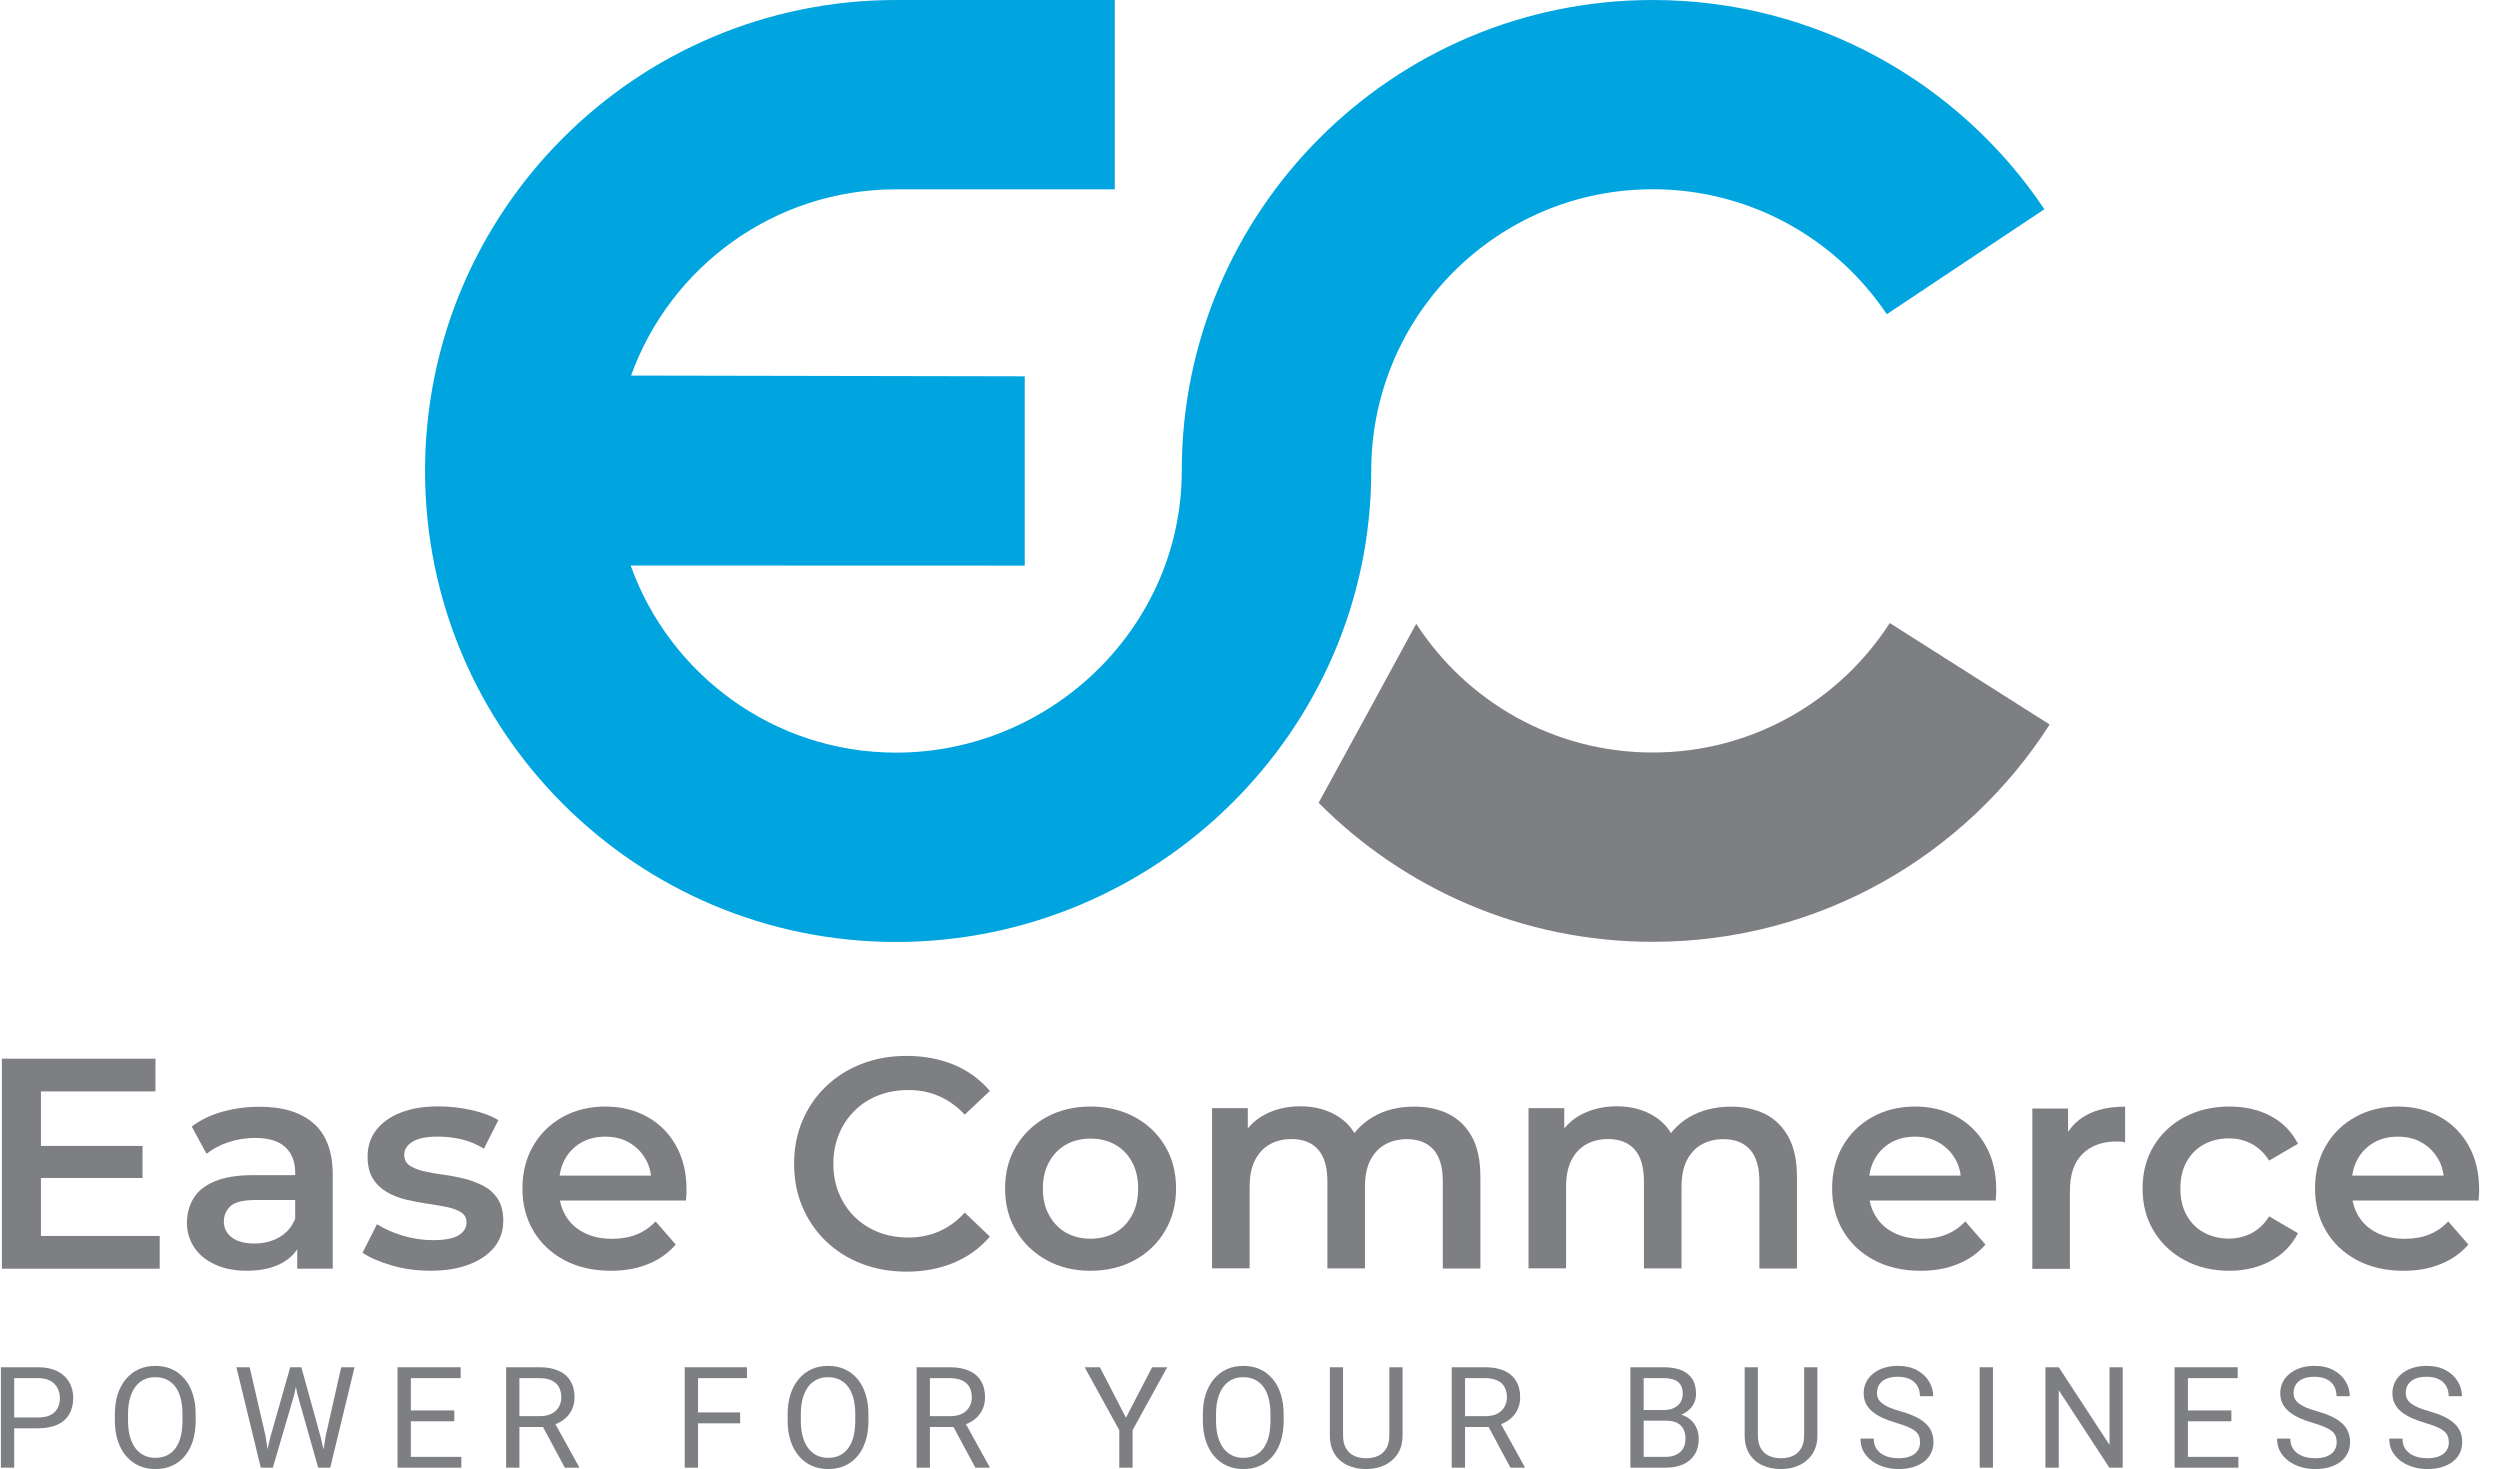
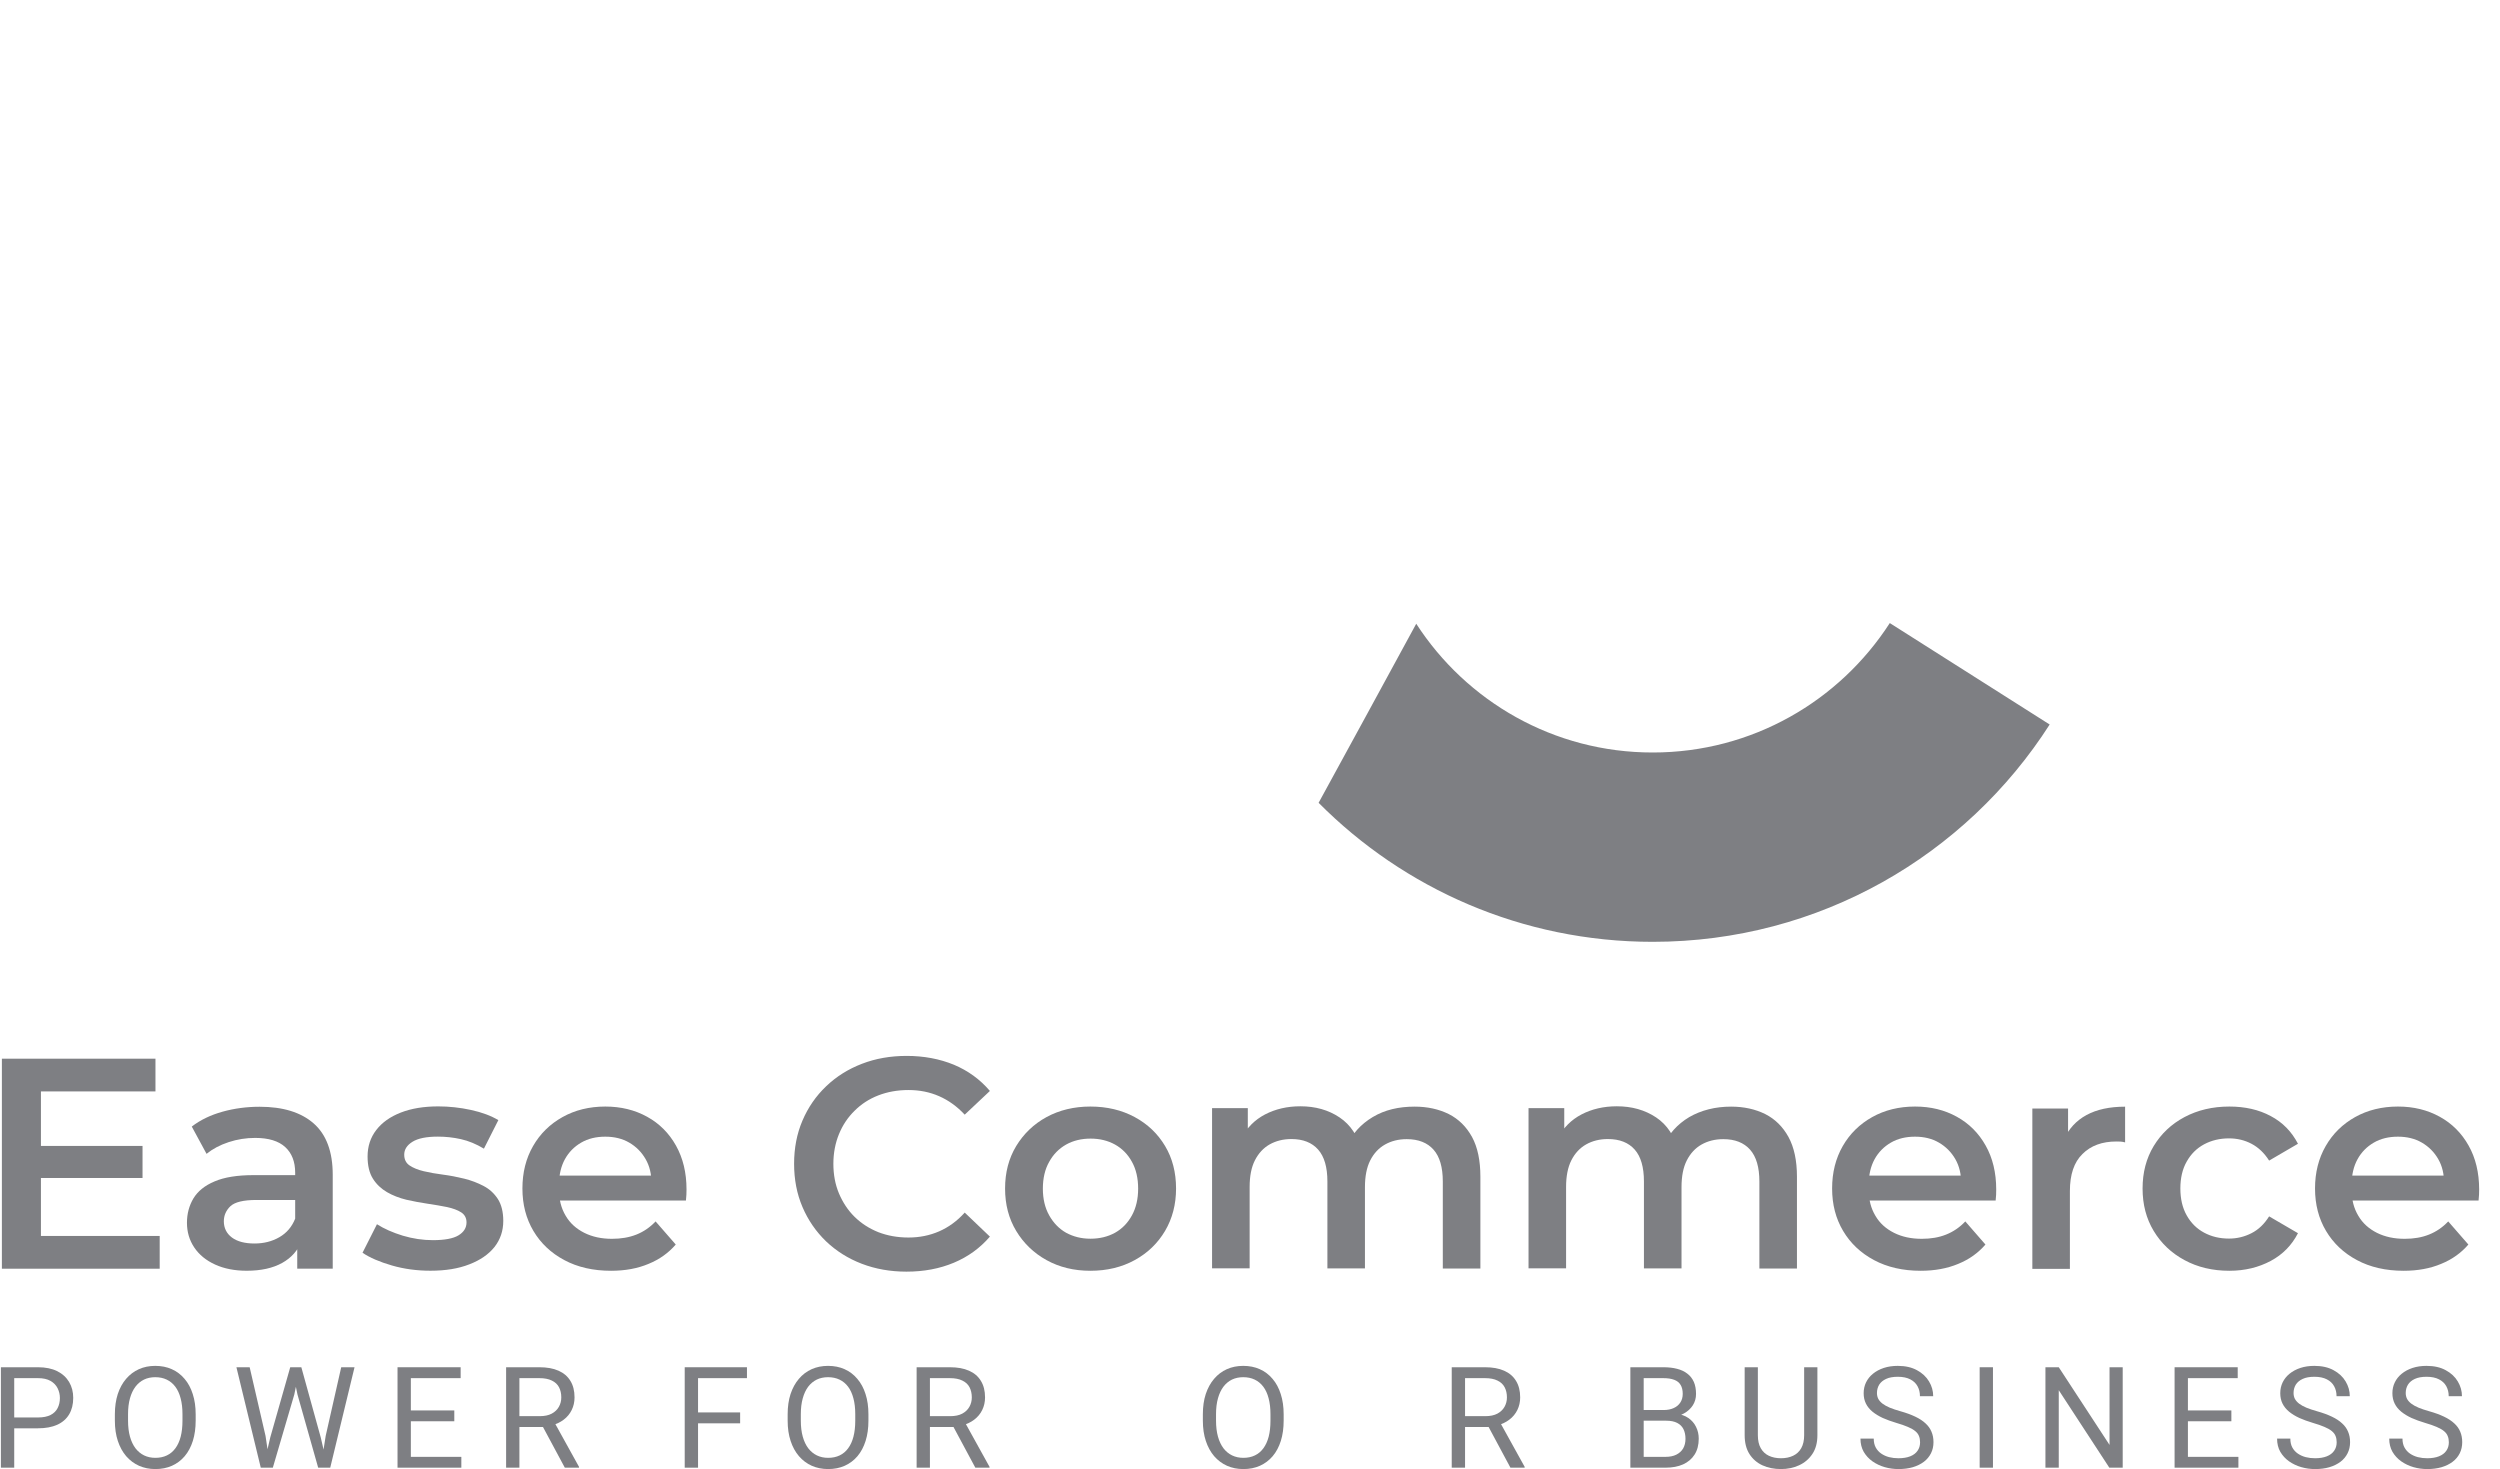
<svg xmlns="http://www.w3.org/2000/svg" width="97" height="57" viewBox="0 0 97 57" fill="none">
-   <path fill-rule="evenodd" clip-rule="evenodd" d="M53.204 18.271C53.204 12.237 58.092 7.343 64.126 7.343C67.914 7.343 71.249 9.27 73.208 12.191L79.322 8.118C76.04 3.219 70.458 0 64.126 0C54.036 0 45.852 8.184 45.852 18.274C45.852 24.308 40.804 29.202 34.769 29.202C30.019 29.202 25.98 26.169 24.47 21.942L39.76 21.947V14.601L24.485 14.572C26.002 10.359 30.033 7.346 34.767 7.346H43.253V0H34.767C24.676 0 16.492 8.184 16.492 18.274C16.492 28.365 24.676 36.548 34.767 36.548C44.857 36.548 53.204 28.359 53.204 18.271Z" fill="#00A5DF" />
  <path fill-rule="evenodd" clip-rule="evenodd" d="M54.95 24.201C53.689 26.519 52.428 28.837 51.162 31.149C54.472 34.48 59.057 36.543 64.125 36.543C70.597 36.543 76.28 33.185 79.527 28.111L73.324 24.175C71.377 27.193 67.99 29.197 64.128 29.197C60.281 29.2 56.896 27.21 54.95 24.201Z" fill="#7E7F83" />
  <path d="M1.588 47.955H6.196V49.226H0.073V41.077H6.032V42.347H1.588V47.955ZM1.473 44.462H5.53V45.706H1.473V44.462Z" fill="#7E7F83" />
  <path d="M9.573 49.305C9.107 49.305 8.698 49.225 8.347 49.065C7.996 48.905 7.725 48.683 7.538 48.403C7.347 48.119 7.254 47.799 7.254 47.443C7.254 47.092 7.338 46.781 7.503 46.501C7.672 46.221 7.943 45.999 8.325 45.839C8.707 45.675 9.209 45.595 9.84 45.595H11.648V46.559H9.947C9.449 46.559 9.116 46.639 8.942 46.799C8.774 46.959 8.685 47.155 8.685 47.386C8.685 47.648 8.791 47.861 9 48.017C9.209 48.172 9.502 48.248 9.875 48.248C10.231 48.248 10.555 48.168 10.84 48.003C11.124 47.839 11.328 47.599 11.453 47.283L11.697 48.154C11.559 48.519 11.306 48.803 10.946 49.003C10.586 49.203 10.129 49.305 9.573 49.305ZM11.533 49.225V47.968L11.453 47.701V45.502C11.453 45.075 11.324 44.742 11.066 44.506C10.809 44.271 10.422 44.151 9.902 44.151C9.551 44.151 9.209 44.204 8.871 44.315C8.534 44.426 8.249 44.578 8.014 44.769L7.441 43.711C7.774 43.453 8.174 43.262 8.636 43.133C9.098 43.005 9.578 42.942 10.075 42.942C10.977 42.942 11.675 43.156 12.168 43.587C12.661 44.018 12.91 44.684 12.91 45.582V49.225H11.533Z" fill="#7E7F83" />
  <path d="M16.701 49.304C16.181 49.304 15.679 49.238 15.204 49.1C14.729 48.962 14.346 48.798 14.066 48.607L14.626 47.5C14.906 47.678 15.239 47.825 15.63 47.945C16.017 48.06 16.408 48.118 16.795 48.118C17.252 48.118 17.585 48.056 17.79 47.931C17.994 47.807 18.101 47.642 18.101 47.429C18.101 47.26 18.03 47.127 17.892 47.038C17.754 46.949 17.568 46.883 17.346 46.834C17.119 46.789 16.87 46.745 16.595 46.705C16.319 46.665 16.044 46.612 15.768 46.55C15.493 46.483 15.239 46.385 15.017 46.256C14.795 46.127 14.608 45.954 14.471 45.736C14.333 45.519 14.262 45.23 14.262 44.874C14.262 44.479 14.373 44.137 14.6 43.843C14.826 43.55 15.142 43.328 15.55 43.168C15.959 43.008 16.444 42.928 17.003 42.928C17.421 42.928 17.848 42.973 18.274 43.066C18.701 43.159 19.056 43.293 19.336 43.461L18.776 44.568C18.479 44.39 18.185 44.266 17.883 44.199C17.585 44.132 17.288 44.101 16.99 44.101C16.546 44.101 16.217 44.168 16.004 44.301C15.79 44.434 15.684 44.599 15.684 44.803C15.684 44.99 15.755 45.128 15.893 45.221C16.03 45.314 16.217 45.39 16.439 45.443C16.661 45.496 16.915 45.541 17.19 45.576C17.465 45.612 17.741 45.665 18.012 45.732C18.283 45.799 18.536 45.896 18.763 46.016C18.994 46.136 19.176 46.305 19.318 46.523C19.456 46.74 19.527 47.025 19.527 47.371C19.527 47.758 19.412 48.096 19.185 48.385C18.954 48.673 18.63 48.895 18.212 49.056C17.785 49.224 17.283 49.304 16.701 49.304Z" fill="#7E7F83" />
  <path d="M23.709 49.306C23.015 49.306 22.411 49.168 21.896 48.892C21.38 48.617 20.98 48.239 20.696 47.76C20.412 47.28 20.27 46.733 20.27 46.115C20.27 45.493 20.407 44.947 20.683 44.467C20.958 43.987 21.34 43.614 21.825 43.343C22.309 43.072 22.864 42.934 23.486 42.934C24.091 42.934 24.633 43.067 25.108 43.33C25.584 43.592 25.957 43.965 26.228 44.449C26.499 44.934 26.637 45.498 26.637 46.151C26.637 46.213 26.637 46.284 26.632 46.36C26.628 46.435 26.623 46.511 26.614 46.582H21.425V45.613H25.846L25.273 45.916C25.282 45.56 25.206 45.245 25.05 44.974C24.895 44.703 24.682 44.489 24.415 44.334C24.148 44.178 23.837 44.103 23.486 44.103C23.127 44.103 22.816 44.178 22.549 44.334C22.282 44.489 22.069 44.703 21.918 44.978C21.767 45.254 21.691 45.578 21.691 45.951V46.182C21.691 46.555 21.776 46.884 21.949 47.173C22.118 47.462 22.362 47.679 22.673 47.835C22.984 47.99 23.34 48.066 23.744 48.066C24.095 48.066 24.411 48.013 24.691 47.902C24.971 47.791 25.219 47.622 25.437 47.391L26.219 48.288C25.939 48.613 25.588 48.866 25.162 49.039C24.739 49.217 24.255 49.306 23.709 49.306Z" fill="#7E7F83" />
  <path d="M35.169 49.34C34.547 49.34 33.97 49.238 33.437 49.034C32.903 48.829 32.441 48.536 32.05 48.163C31.659 47.785 31.353 47.341 31.135 46.83C30.917 46.319 30.811 45.759 30.811 45.155C30.811 44.55 30.917 43.991 31.135 43.48C31.353 42.969 31.659 42.524 32.055 42.147C32.45 41.769 32.912 41.48 33.441 41.276C33.97 41.071 34.547 40.969 35.178 40.969C35.845 40.969 36.458 41.085 37.009 41.311C37.56 41.542 38.026 41.88 38.408 42.329L37.431 43.249C37.133 42.929 36.804 42.693 36.44 42.533C36.076 42.373 35.68 42.293 35.249 42.293C34.823 42.293 34.432 42.364 34.076 42.502C33.721 42.64 33.414 42.84 33.157 43.098C32.894 43.355 32.694 43.657 32.552 44.004C32.41 44.351 32.335 44.737 32.335 45.155C32.335 45.572 32.406 45.959 32.552 46.306C32.699 46.652 32.899 46.959 33.157 47.212C33.419 47.47 33.725 47.665 34.076 47.807C34.432 47.945 34.823 48.016 35.249 48.016C35.676 48.016 36.071 47.936 36.44 47.776C36.804 47.616 37.138 47.376 37.431 47.048L38.408 47.981C38.026 48.425 37.56 48.763 37.009 48.994C36.458 49.225 35.845 49.34 35.169 49.34Z" fill="#7E7F83" />
  <path d="M42.307 49.306C41.667 49.306 41.103 49.168 40.605 48.892C40.108 48.617 39.717 48.239 39.428 47.76C39.139 47.28 38.997 46.733 38.997 46.115C38.997 45.493 39.139 44.947 39.428 44.467C39.717 43.992 40.108 43.614 40.605 43.343C41.103 43.072 41.672 42.934 42.307 42.934C42.952 42.934 43.525 43.072 44.027 43.343C44.529 43.614 44.92 43.987 45.204 44.463C45.489 44.938 45.631 45.489 45.631 46.115C45.631 46.729 45.489 47.275 45.204 47.76C44.92 48.239 44.529 48.617 44.027 48.892C43.525 49.168 42.952 49.306 42.307 49.306ZM42.307 48.062C42.663 48.062 42.983 47.986 43.263 47.831C43.542 47.675 43.76 47.448 43.92 47.155C44.08 46.862 44.16 46.515 44.16 46.12C44.16 45.716 44.08 45.369 43.92 45.08C43.76 44.787 43.542 44.565 43.263 44.409C42.983 44.254 42.667 44.178 42.316 44.178C41.961 44.178 41.641 44.254 41.365 44.409C41.09 44.565 40.868 44.787 40.708 45.08C40.543 45.369 40.463 45.72 40.463 46.12C40.463 46.515 40.543 46.862 40.708 47.155C40.872 47.448 41.09 47.675 41.365 47.831C41.645 47.982 41.956 48.062 42.307 48.062Z" fill="#7E7F83" />
  <path d="M54.889 42.937C55.386 42.937 55.826 43.035 56.213 43.226C56.599 43.422 56.897 43.719 57.115 44.115C57.332 44.514 57.439 45.03 57.439 45.656V49.22H55.981V45.843C55.981 45.292 55.862 44.879 55.622 44.608C55.382 44.337 55.035 44.199 54.582 44.199C54.262 44.199 53.982 44.27 53.738 44.408C53.493 44.546 53.302 44.754 53.164 45.026C53.027 45.297 52.96 45.643 52.96 46.061V49.215H51.503V45.839C51.503 45.288 51.383 44.874 51.143 44.603C50.903 44.332 50.556 44.195 50.108 44.195C49.788 44.195 49.508 44.266 49.263 44.403C49.019 44.541 48.828 44.75 48.69 45.021C48.552 45.292 48.486 45.639 48.486 46.056V49.211H47.028V42.995H48.415V44.648L48.17 44.159C48.379 43.755 48.686 43.448 49.086 43.239C49.486 43.031 49.943 42.924 50.454 42.924C51.036 42.924 51.543 43.066 51.974 43.355C52.405 43.644 52.689 44.075 52.831 44.661L52.258 44.461C52.462 43.995 52.796 43.621 53.262 43.342C53.729 43.062 54.271 42.937 54.889 42.937Z" fill="#7E7F83" />
  <path d="M67.167 42.937C67.664 42.937 68.104 43.035 68.491 43.226C68.877 43.422 69.175 43.719 69.393 44.115C69.611 44.514 69.722 45.03 69.722 45.656V49.22H68.264V45.843C68.264 45.292 68.144 44.879 67.904 44.608C67.664 44.337 67.318 44.199 66.865 44.199C66.545 44.199 66.265 44.27 66.02 44.408C65.776 44.546 65.585 44.754 65.447 45.026C65.309 45.297 65.243 45.643 65.243 46.061V49.215H63.785V45.839C63.785 45.288 63.666 44.874 63.426 44.603C63.186 44.332 62.839 44.195 62.386 44.195C62.066 44.195 61.786 44.266 61.542 44.403C61.297 44.541 61.106 44.75 60.968 45.021C60.831 45.292 60.764 45.639 60.764 46.056V49.211H59.307V42.995H60.693V44.648L60.449 44.159C60.657 43.755 60.964 43.448 61.364 43.239C61.764 43.031 62.221 42.924 62.732 42.924C63.315 42.924 63.821 43.066 64.256 43.355C64.687 43.644 64.972 44.075 65.114 44.661L64.541 44.461C64.745 43.995 65.079 43.621 65.545 43.342C66.011 43.075 66.554 42.937 67.167 42.937Z" fill="#7E7F83" />
  <path d="M74.525 49.306C73.832 49.306 73.228 49.168 72.712 48.892C72.197 48.617 71.797 48.239 71.513 47.76C71.228 47.28 71.086 46.733 71.086 46.115C71.086 45.493 71.224 44.947 71.499 44.467C71.775 43.987 72.157 43.614 72.641 43.343C73.125 43.072 73.681 42.934 74.303 42.934C74.912 42.934 75.449 43.067 75.925 43.33C76.4 43.592 76.773 43.965 77.044 44.449C77.315 44.929 77.453 45.498 77.453 46.151C77.453 46.213 77.453 46.284 77.449 46.36C77.444 46.435 77.44 46.511 77.431 46.582H72.241V45.613H76.662L76.089 45.916C76.098 45.56 76.022 45.245 75.867 44.974C75.711 44.703 75.498 44.489 75.231 44.334C74.965 44.178 74.654 44.103 74.303 44.103C73.947 44.103 73.632 44.178 73.365 44.334C73.099 44.489 72.885 44.703 72.734 44.978C72.583 45.254 72.508 45.578 72.508 45.951V46.182C72.508 46.555 72.592 46.884 72.766 47.173C72.934 47.462 73.179 47.679 73.49 47.835C73.801 47.99 74.156 48.066 74.565 48.066C74.916 48.066 75.231 48.013 75.507 47.902C75.787 47.791 76.036 47.622 76.254 47.391L77.035 48.288C76.755 48.613 76.404 48.866 75.978 49.039C75.551 49.217 75.067 49.306 74.525 49.306Z" fill="#7E7F83" />
  <path d="M78.855 49.226V43.01H80.241V44.721L80.076 44.219C80.263 43.801 80.556 43.481 80.956 43.263C81.356 43.046 81.858 42.939 82.454 42.939V44.325C82.391 44.307 82.334 44.299 82.28 44.294C82.227 44.29 82.169 44.29 82.116 44.29C81.565 44.29 81.125 44.45 80.801 44.774C80.472 45.094 80.312 45.574 80.312 46.214V49.231H78.855V49.226Z" fill="#7E7F83" />
  <path d="M86.5 49.306C85.847 49.306 85.265 49.168 84.758 48.892C84.247 48.617 83.852 48.239 83.563 47.76C83.274 47.28 83.132 46.733 83.132 46.115C83.132 45.493 83.274 44.947 83.563 44.467C83.852 43.992 84.247 43.614 84.758 43.343C85.269 43.072 85.847 42.934 86.5 42.934C87.104 42.934 87.642 43.054 88.104 43.303C88.566 43.547 88.917 43.907 89.161 44.378L88.042 45.031C87.855 44.738 87.628 44.52 87.357 44.378C87.086 44.236 86.797 44.169 86.487 44.169C86.131 44.169 85.807 44.245 85.518 44.4C85.229 44.556 85.007 44.778 84.843 45.071C84.678 45.36 84.598 45.711 84.598 46.111C84.598 46.515 84.678 46.862 84.843 47.155C85.007 47.448 85.229 47.671 85.518 47.826C85.807 47.982 86.127 48.057 86.487 48.057C86.797 48.057 87.086 47.986 87.357 47.848C87.628 47.711 87.855 47.493 88.042 47.195L89.161 47.848C88.921 48.315 88.57 48.675 88.104 48.924C87.637 49.172 87.109 49.306 86.5 49.306Z" fill="#7E7F83" />
  <path d="M93.262 49.306C92.569 49.306 91.965 49.168 91.45 48.892C90.934 48.617 90.534 48.239 90.25 47.76C89.965 47.28 89.823 46.733 89.823 46.115C89.823 45.493 89.961 44.947 90.237 44.467C90.512 43.987 90.894 43.614 91.378 43.343C91.863 43.072 92.418 42.934 93.04 42.934C93.649 42.934 94.186 43.067 94.662 43.33C95.137 43.592 95.511 43.965 95.782 44.449C96.053 44.929 96.191 45.498 96.191 46.151C96.191 46.213 96.191 46.284 96.186 46.36C96.182 46.435 96.177 46.511 96.168 46.582H90.978V45.613H95.4L94.826 45.916C94.835 45.56 94.76 45.245 94.604 44.974C94.449 44.703 94.235 44.489 93.969 44.334C93.702 44.178 93.391 44.103 93.04 44.103C92.685 44.103 92.369 44.178 92.103 44.334C91.836 44.489 91.623 44.703 91.472 44.978C91.321 45.254 91.245 45.578 91.245 45.951V46.182C91.245 46.555 91.329 46.884 91.503 47.173C91.672 47.462 91.916 47.679 92.227 47.835C92.538 47.99 92.894 48.066 93.302 48.066C93.653 48.066 93.969 48.013 94.244 47.902C94.524 47.791 94.773 47.622 94.991 47.391L95.773 48.288C95.493 48.613 95.142 48.866 94.715 49.039C94.293 49.217 93.809 49.306 93.262 49.306Z" fill="#7E7F83" />
  <path d="M95.015 55.962C95.015 55.871 95.001 55.79 94.972 55.721C94.945 55.649 94.897 55.585 94.828 55.528C94.76 55.471 94.665 55.416 94.544 55.365C94.424 55.313 94.273 55.26 94.089 55.207C93.896 55.15 93.722 55.086 93.567 55.017C93.412 54.945 93.279 54.864 93.168 54.773C93.057 54.682 92.972 54.578 92.914 54.46C92.855 54.342 92.825 54.207 92.825 54.056C92.825 53.904 92.856 53.764 92.919 53.635C92.981 53.507 93.071 53.395 93.187 53.301C93.304 53.204 93.445 53.13 93.607 53.076C93.769 53.022 93.951 52.996 94.15 52.996C94.443 52.996 94.691 53.052 94.894 53.164C95.1 53.275 95.256 53.42 95.363 53.601C95.47 53.779 95.524 53.97 95.524 54.173H95.01C95.01 54.027 94.978 53.898 94.916 53.785C94.853 53.671 94.759 53.582 94.632 53.518C94.505 53.452 94.345 53.419 94.15 53.419C93.966 53.419 93.815 53.446 93.695 53.502C93.576 53.557 93.487 53.632 93.428 53.726C93.371 53.821 93.342 53.929 93.342 54.05C93.342 54.132 93.359 54.207 93.393 54.275C93.428 54.341 93.483 54.403 93.556 54.46C93.631 54.517 93.726 54.57 93.84 54.618C93.956 54.666 94.094 54.712 94.255 54.757C94.476 54.819 94.667 54.889 94.828 54.966C94.988 55.042 95.12 55.129 95.224 55.225C95.329 55.32 95.407 55.428 95.457 55.549C95.508 55.669 95.534 55.805 95.534 55.956C95.534 56.115 95.502 56.259 95.438 56.387C95.374 56.516 95.282 56.626 95.162 56.717C95.043 56.807 94.899 56.878 94.731 56.928C94.565 56.976 94.38 57 94.174 57C93.994 57 93.817 56.975 93.642 56.925C93.469 56.875 93.311 56.8 93.168 56.7C93.027 56.6 92.914 56.477 92.828 56.331C92.744 56.183 92.702 56.012 92.702 55.817H93.216C93.216 55.951 93.242 56.066 93.294 56.162C93.346 56.257 93.416 56.336 93.505 56.398C93.596 56.46 93.699 56.507 93.813 56.537C93.929 56.566 94.049 56.58 94.174 56.58C94.355 56.58 94.507 56.555 94.632 56.505C94.757 56.455 94.852 56.384 94.916 56.291C94.982 56.198 95.015 56.088 95.015 55.962Z" fill="#7E7F83" />
  <path d="M90.663 55.962C90.663 55.871 90.649 55.79 90.621 55.721C90.594 55.649 90.546 55.585 90.476 55.528C90.408 55.471 90.314 55.416 90.192 55.365C90.073 55.313 89.921 55.26 89.737 55.207C89.544 55.15 89.371 55.086 89.215 55.017C89.06 54.945 88.927 54.864 88.816 54.773C88.706 54.682 88.621 54.578 88.562 54.46C88.503 54.342 88.474 54.207 88.474 54.056C88.474 53.904 88.505 53.764 88.567 53.635C88.63 53.507 88.719 53.395 88.835 53.301C88.953 53.204 89.093 53.13 89.255 53.076C89.418 53.022 89.599 52.996 89.799 52.996C90.091 52.996 90.34 53.052 90.543 53.164C90.748 53.275 90.904 53.42 91.011 53.601C91.118 53.779 91.172 53.97 91.172 54.173H90.658C90.658 54.027 90.627 53.898 90.564 53.785C90.502 53.671 90.407 53.582 90.281 53.518C90.154 53.452 89.993 53.419 89.799 53.419C89.615 53.419 89.463 53.446 89.344 53.502C89.224 53.557 89.135 53.632 89.076 53.726C89.019 53.821 88.99 53.929 88.99 54.05C88.99 54.132 89.007 54.207 89.041 54.275C89.077 54.341 89.131 54.403 89.204 54.46C89.279 54.517 89.374 54.57 89.488 54.618C89.604 54.666 89.743 54.712 89.903 54.757C90.124 54.819 90.315 54.889 90.476 54.966C90.637 55.042 90.769 55.129 90.872 55.225C90.978 55.32 91.055 55.428 91.105 55.549C91.157 55.669 91.183 55.805 91.183 55.956C91.183 56.115 91.151 56.259 91.086 56.387C91.022 56.516 90.93 56.626 90.811 56.717C90.691 56.807 90.547 56.878 90.38 56.928C90.214 56.976 90.028 57 89.823 57C89.643 57 89.465 56.975 89.29 56.925C89.117 56.875 88.959 56.8 88.816 56.7C88.675 56.6 88.562 56.477 88.476 56.331C88.392 56.183 88.351 56.012 88.351 55.817H88.865C88.865 55.951 88.89 56.066 88.942 56.162C88.994 56.257 89.064 56.336 89.154 56.398C89.245 56.46 89.347 56.507 89.462 56.537C89.578 56.566 89.698 56.58 89.823 56.58C90.003 56.58 90.156 56.555 90.281 56.505C90.406 56.455 90.5 56.384 90.564 56.291C90.63 56.198 90.663 56.088 90.663 55.962Z" fill="#7E7F83" />
  <path d="M86.85 56.526V56.946H84.786V56.526H86.85ZM84.891 53.049V56.946H84.374V53.049H84.891ZM86.577 54.725V55.145H84.786V54.725H86.577ZM86.823 53.049V53.472H84.786V53.049H86.823Z" fill="#7E7F83" />
  <path d="M82.361 53.049V56.946H81.842L79.88 53.94V56.946H79.363V53.049H79.88L81.85 56.063V53.049H82.361Z" fill="#7E7F83" />
  <path d="M77.327 53.049V56.946H76.811V53.049H77.327Z" fill="#7E7F83" />
  <path d="M74.499 55.962C74.499 55.871 74.485 55.79 74.457 55.721C74.43 55.649 74.382 55.585 74.312 55.528C74.244 55.471 74.15 55.416 74.028 55.365C73.909 55.313 73.757 55.26 73.573 55.207C73.38 55.15 73.206 55.086 73.051 55.017C72.896 54.945 72.763 54.864 72.652 54.773C72.542 54.682 72.457 54.578 72.398 54.46C72.339 54.342 72.31 54.207 72.31 54.056C72.31 53.904 72.341 53.764 72.403 53.635C72.466 53.507 72.555 53.395 72.671 53.301C72.789 53.204 72.929 53.13 73.091 53.076C73.254 53.022 73.435 52.996 73.635 52.996C73.927 52.996 74.175 53.052 74.379 53.164C74.584 53.275 74.74 53.42 74.847 53.601C74.954 53.779 75.008 53.97 75.008 54.173H74.494C74.494 54.027 74.463 53.898 74.4 53.785C74.338 53.671 74.243 53.582 74.117 53.518C73.99 53.452 73.829 53.419 73.635 53.419C73.451 53.419 73.299 53.446 73.18 53.502C73.06 53.557 72.971 53.632 72.912 53.726C72.855 53.821 72.826 53.929 72.826 54.05C72.826 54.132 72.843 54.207 72.877 54.275C72.913 54.341 72.967 54.403 73.04 54.46C73.115 54.517 73.21 54.57 73.324 54.618C73.44 54.666 73.579 54.712 73.739 54.757C73.96 54.819 74.151 54.889 74.312 54.966C74.473 55.042 74.605 55.129 74.708 55.225C74.813 55.32 74.891 55.428 74.941 55.549C74.993 55.669 75.019 55.805 75.019 55.956C75.019 56.115 74.987 56.259 74.922 56.387C74.858 56.516 74.766 56.626 74.647 56.717C74.527 56.807 74.383 56.878 74.216 56.928C74.05 56.976 73.864 57 73.659 57C73.479 57 73.301 56.975 73.126 56.925C72.953 56.875 72.795 56.8 72.652 56.7C72.511 56.6 72.398 56.477 72.312 56.331C72.228 56.183 72.186 56.012 72.186 55.817H72.701C72.701 55.951 72.726 56.066 72.778 56.162C72.83 56.257 72.9 56.336 72.99 56.398C73.081 56.46 73.183 56.507 73.297 56.537C73.413 56.566 73.534 56.58 73.659 56.58C73.839 56.58 73.992 56.555 74.117 56.505C74.242 56.455 74.336 56.384 74.4 56.291C74.466 56.198 74.499 56.088 74.499 55.962Z" fill="#7E7F83" />
  <path d="M70.001 53.049H70.515V55.686C70.515 55.978 70.45 56.222 70.319 56.416C70.189 56.611 70.016 56.757 69.8 56.855C69.586 56.952 69.353 57 69.101 57C68.837 57 68.598 56.952 68.384 56.855C68.172 56.757 68.003 56.611 67.878 56.416C67.755 56.222 67.693 55.978 67.693 55.686V53.049H68.205V55.686C68.205 55.889 68.242 56.057 68.317 56.189C68.392 56.321 68.496 56.419 68.63 56.483C68.766 56.547 68.923 56.58 69.101 56.58C69.282 56.58 69.439 56.547 69.573 56.483C69.708 56.419 69.814 56.321 69.888 56.189C69.963 56.057 70.001 55.889 70.001 55.686V53.049Z" fill="#7E7F83" />
  <path d="M64.647 55.123H63.659L63.654 54.709H64.551C64.699 54.709 64.828 54.684 64.939 54.633C65.049 54.584 65.135 54.512 65.196 54.419C65.258 54.325 65.29 54.212 65.29 54.082C65.29 53.939 65.262 53.823 65.207 53.734C65.153 53.643 65.07 53.577 64.958 53.536C64.847 53.493 64.706 53.472 64.535 53.472H63.775V56.946H63.258V53.049H64.535C64.735 53.049 64.913 53.069 65.07 53.11C65.227 53.15 65.36 53.212 65.469 53.298C65.58 53.382 65.663 53.489 65.721 53.619C65.778 53.749 65.806 53.905 65.806 54.087C65.806 54.248 65.765 54.394 65.683 54.524C65.601 54.652 65.487 54.758 65.34 54.84C65.196 54.922 65.026 54.974 64.832 54.998L64.647 55.123ZM64.623 56.946H63.456L63.748 56.526H64.623C64.787 56.526 64.926 56.498 65.041 56.441C65.157 56.383 65.245 56.303 65.306 56.2C65.366 56.094 65.397 55.97 65.397 55.827C65.397 55.683 65.371 55.558 65.319 55.453C65.267 55.347 65.186 55.266 65.075 55.209C64.965 55.152 64.822 55.123 64.647 55.123H63.911L63.916 54.709H64.923L65.033 54.858C65.22 54.874 65.379 54.928 65.509 55.019C65.639 55.108 65.738 55.222 65.806 55.362C65.876 55.501 65.911 55.654 65.911 55.822C65.911 56.065 65.857 56.27 65.75 56.438C65.645 56.604 65.496 56.73 65.303 56.818C65.11 56.904 64.884 56.946 64.623 56.946Z" fill="#7E7F83" />
  <path d="M56.327 53.049H57.617C57.91 53.049 58.157 53.093 58.359 53.183C58.562 53.272 58.717 53.404 58.822 53.579C58.929 53.752 58.983 53.965 58.983 54.219C58.983 54.397 58.946 54.56 58.873 54.709C58.801 54.855 58.698 54.98 58.562 55.083C58.428 55.185 58.268 55.261 58.081 55.311L57.936 55.367H56.723L56.718 54.947H57.633C57.819 54.947 57.973 54.915 58.097 54.85C58.22 54.784 58.312 54.696 58.375 54.585C58.437 54.475 58.469 54.352 58.469 54.219C58.469 54.069 58.439 53.938 58.38 53.825C58.321 53.713 58.229 53.626 58.102 53.566C57.977 53.503 57.816 53.472 57.617 53.472H56.844V56.946H56.327V53.049ZM58.605 56.946L57.658 55.18L58.196 55.177L59.157 56.914V56.946H58.605Z" fill="#7E7F83" />
-   <path d="M53.906 53.049H54.42V55.686C54.42 55.978 54.355 56.222 54.225 56.416C54.094 56.611 53.921 56.757 53.705 56.855C53.491 56.952 53.258 57 53.007 57C52.743 57 52.503 56.952 52.289 56.855C52.077 56.757 51.908 56.611 51.783 56.416C51.66 56.222 51.599 55.978 51.599 55.686V53.049H52.11V55.686C52.11 55.889 52.147 56.057 52.222 56.189C52.297 56.321 52.402 56.419 52.535 56.483C52.671 56.547 52.828 56.58 53.007 56.58C53.187 56.58 53.344 56.547 53.478 56.483C53.613 56.419 53.719 56.321 53.794 56.189C53.869 56.057 53.906 55.889 53.906 55.686V53.049Z" fill="#7E7F83" />
  <path d="M49.806 54.875V55.121C49.806 55.414 49.769 55.676 49.696 55.908C49.623 56.14 49.517 56.337 49.38 56.5C49.242 56.662 49.077 56.786 48.885 56.872C48.694 56.957 48.48 57 48.242 57C48.012 57 47.8 56.957 47.608 56.872C47.417 56.786 47.251 56.662 47.11 56.5C46.971 56.337 46.863 56.14 46.786 55.908C46.709 55.676 46.671 55.414 46.671 55.121V54.875C46.671 54.582 46.708 54.321 46.783 54.09C46.86 53.858 46.968 53.661 47.107 53.499C47.246 53.335 47.411 53.21 47.602 53.124C47.795 53.038 48.007 52.996 48.237 52.996C48.474 52.996 48.688 53.038 48.879 53.124C49.072 53.21 49.237 53.335 49.375 53.499C49.514 53.661 49.62 53.858 49.693 54.09C49.768 54.321 49.806 54.582 49.806 54.875ZM49.294 55.121V54.869C49.294 54.637 49.27 54.432 49.222 54.254C49.176 54.075 49.107 53.925 49.016 53.804C48.925 53.683 48.813 53.591 48.681 53.528C48.551 53.466 48.403 53.435 48.237 53.435C48.076 53.435 47.931 53.466 47.8 53.528C47.672 53.591 47.561 53.683 47.469 53.804C47.378 53.925 47.307 54.075 47.257 54.254C47.207 54.432 47.182 54.637 47.182 54.869V55.121C47.182 55.355 47.207 55.562 47.257 55.742C47.307 55.921 47.379 56.071 47.471 56.194C47.566 56.316 47.677 56.408 47.806 56.47C47.936 56.533 48.082 56.564 48.242 56.564C48.41 56.564 48.559 56.533 48.689 56.47C48.82 56.408 48.929 56.316 49.019 56.194C49.109 56.071 49.178 55.921 49.225 55.742C49.271 55.562 49.294 55.355 49.294 55.121Z" fill="#7E7F83" />
-   <path d="M42.676 53.049L43.687 55.006L44.702 53.049H45.288L43.944 55.49V56.946H43.428V55.49L42.084 53.049H42.676Z" fill="#7E7F83" />
  <path d="M35.565 53.049H36.855C37.147 53.049 37.395 53.093 37.596 53.183C37.8 53.272 37.954 53.404 38.059 53.579C38.166 53.752 38.22 53.965 38.22 54.219C38.22 54.397 38.183 54.56 38.11 54.709C38.039 54.855 37.935 54.98 37.8 55.083C37.666 55.185 37.505 55.261 37.318 55.311L37.173 55.367H35.961L35.955 54.947H36.871C37.056 54.947 37.211 54.915 37.334 54.85C37.457 54.784 37.55 54.696 37.612 54.585C37.675 54.475 37.706 54.352 37.706 54.219C37.706 54.069 37.676 53.938 37.618 53.825C37.559 53.713 37.466 53.626 37.339 53.566C37.214 53.503 37.053 53.472 36.855 53.472H36.081V56.946H35.565V53.049ZM37.843 56.946L36.895 55.18L37.433 55.177L38.394 56.914V56.946H37.843Z" fill="#7E7F83" />
  <path d="M33.695 54.875V55.121C33.695 55.414 33.659 55.676 33.585 55.908C33.512 56.14 33.407 56.337 33.27 56.5C33.132 56.662 32.967 56.786 32.774 56.872C32.583 56.957 32.369 57 32.132 57C31.902 57 31.69 56.957 31.497 56.872C31.306 56.786 31.14 56.662 31 56.5C30.86 56.337 30.752 56.14 30.676 55.908C30.599 55.676 30.561 55.414 30.561 55.121V54.875C30.561 54.582 30.598 54.321 30.673 54.09C30.75 53.858 30.858 53.661 30.997 53.499C31.136 53.335 31.301 53.21 31.492 53.124C31.685 53.038 31.896 52.996 32.127 52.996C32.364 52.996 32.578 53.038 32.769 53.124C32.962 53.21 33.127 53.335 33.264 53.499C33.403 53.661 33.51 53.858 33.583 54.09C33.658 54.321 33.695 54.582 33.695 54.875ZM33.184 55.121V54.869C33.184 54.637 33.16 54.432 33.112 54.254C33.065 54.075 32.996 53.925 32.906 53.804C32.815 53.683 32.703 53.591 32.571 53.528C32.441 53.466 32.292 53.435 32.127 53.435C31.966 53.435 31.82 53.466 31.69 53.528C31.562 53.591 31.451 53.683 31.358 53.804C31.267 53.925 31.197 54.075 31.147 54.254C31.097 54.432 31.072 54.637 31.072 54.869V55.121C31.072 55.355 31.097 55.562 31.147 55.742C31.197 55.921 31.268 56.071 31.361 56.194C31.456 56.316 31.567 56.408 31.696 56.47C31.826 56.533 31.971 56.564 32.132 56.564C32.3 56.564 32.449 56.533 32.579 56.47C32.709 56.408 32.819 56.316 32.908 56.194C32.999 56.071 33.068 55.921 33.114 55.742C33.161 55.562 33.184 55.355 33.184 55.121Z" fill="#7E7F83" />
  <path d="M27.084 53.049V56.946H26.567V53.049H27.084ZM28.717 54.802V55.225H26.972V54.802H28.717ZM28.982 53.049V53.472H26.972V53.049H28.982Z" fill="#7E7F83" />
  <path d="M19.637 53.049H20.927C21.22 53.049 21.467 53.093 21.669 53.183C21.872 53.272 22.026 53.404 22.132 53.579C22.239 53.752 22.292 53.965 22.292 54.219C22.292 54.397 22.256 54.56 22.182 54.709C22.111 54.855 22.008 54.98 21.872 55.083C21.738 55.185 21.578 55.261 21.39 55.311L21.245 55.367H20.033L20.027 54.947H20.943C21.129 54.947 21.283 54.915 21.406 54.85C21.529 54.784 21.622 54.696 21.684 54.585C21.747 54.475 21.778 54.352 21.778 54.219C21.778 54.069 21.749 53.938 21.69 53.825C21.631 53.713 21.538 53.626 21.412 53.566C21.287 53.503 21.125 53.472 20.927 53.472H20.153V56.946H19.637V53.049ZM21.915 56.946L20.967 55.18L21.505 55.177L22.466 56.914V56.946H21.915Z" fill="#7E7F83" />
  <path d="M17.9 56.526V56.946H15.836V56.526H17.9ZM15.941 53.049V56.946H15.424V53.049H15.941ZM17.627 54.725V55.145H15.836V54.725H17.627ZM17.873 53.049V53.472H15.836V53.049H17.873Z" fill="#7E7F83" />
  <path d="M10.487 55.769L11.261 53.049H11.636L11.419 54.106L10.586 56.946H10.214L10.487 55.769ZM9.687 53.049L10.303 55.715L10.487 56.946H10.118L9.173 53.049H9.687ZM12.637 55.712L13.239 53.049H13.756L12.813 56.946H12.444L12.637 55.712ZM11.692 53.049L12.444 55.769L12.717 56.946H12.345L11.542 54.106L11.322 53.049H11.692Z" fill="#7E7F83" />
  <path d="M7.592 54.875V55.121C7.592 55.414 7.555 55.676 7.482 55.908C7.409 56.14 7.303 56.337 7.166 56.5C7.029 56.662 6.864 56.786 6.671 56.872C6.48 56.957 6.266 57 6.028 57C5.798 57 5.587 56.957 5.394 56.872C5.203 56.786 5.037 56.662 4.896 56.5C4.757 56.337 4.649 56.14 4.572 55.908C4.495 55.676 4.457 55.414 4.457 55.121V54.875C4.457 54.582 4.495 54.321 4.569 54.09C4.646 53.858 4.754 53.661 4.893 53.499C5.033 53.335 5.198 53.21 5.389 53.124C5.581 53.038 5.793 52.996 6.023 52.996C6.26 52.996 6.475 53.038 6.665 53.124C6.858 53.21 7.023 53.335 7.161 53.499C7.3 53.661 7.406 53.858 7.479 54.09C7.554 54.321 7.592 54.582 7.592 54.875ZM7.08 55.121V54.869C7.08 54.637 7.056 54.432 7.008 54.254C6.962 54.075 6.893 53.925 6.802 53.804C6.711 53.683 6.599 53.591 6.467 53.528C6.337 53.466 6.189 53.435 6.023 53.435C5.862 53.435 5.717 53.466 5.587 53.528C5.458 53.591 5.348 53.683 5.255 53.804C5.164 53.925 5.093 54.075 5.043 54.254C4.993 54.432 4.968 54.637 4.968 54.869V55.121C4.968 55.355 4.993 55.562 5.043 55.742C5.093 55.921 5.165 56.071 5.257 56.194C5.352 56.316 5.464 56.408 5.592 56.47C5.722 56.533 5.868 56.564 6.028 56.564C6.196 56.564 6.345 56.533 6.475 56.47C6.606 56.408 6.715 56.316 6.805 56.194C6.896 56.071 6.964 55.921 7.011 55.742C7.057 55.562 7.08 55.355 7.08 55.121Z" fill="#7E7F83" />
  <path d="M1.473 55.418H0.431V54.998H1.473C1.674 54.998 1.838 54.965 1.963 54.901C2.087 54.837 2.178 54.748 2.236 54.633C2.294 54.519 2.324 54.389 2.324 54.243C2.324 54.109 2.294 53.983 2.236 53.865C2.178 53.748 2.087 53.653 1.963 53.581C1.838 53.508 1.674 53.472 1.473 53.472H0.552V56.946H0.035V53.049H1.473C1.767 53.049 2.016 53.1 2.22 53.201C2.423 53.303 2.577 53.444 2.683 53.624C2.788 53.803 2.841 54.007 2.841 54.237C2.841 54.487 2.788 54.7 2.683 54.877C2.577 55.054 2.423 55.189 2.22 55.281C2.016 55.372 1.767 55.418 1.473 55.418Z" fill="#7E7F83" />
</svg>